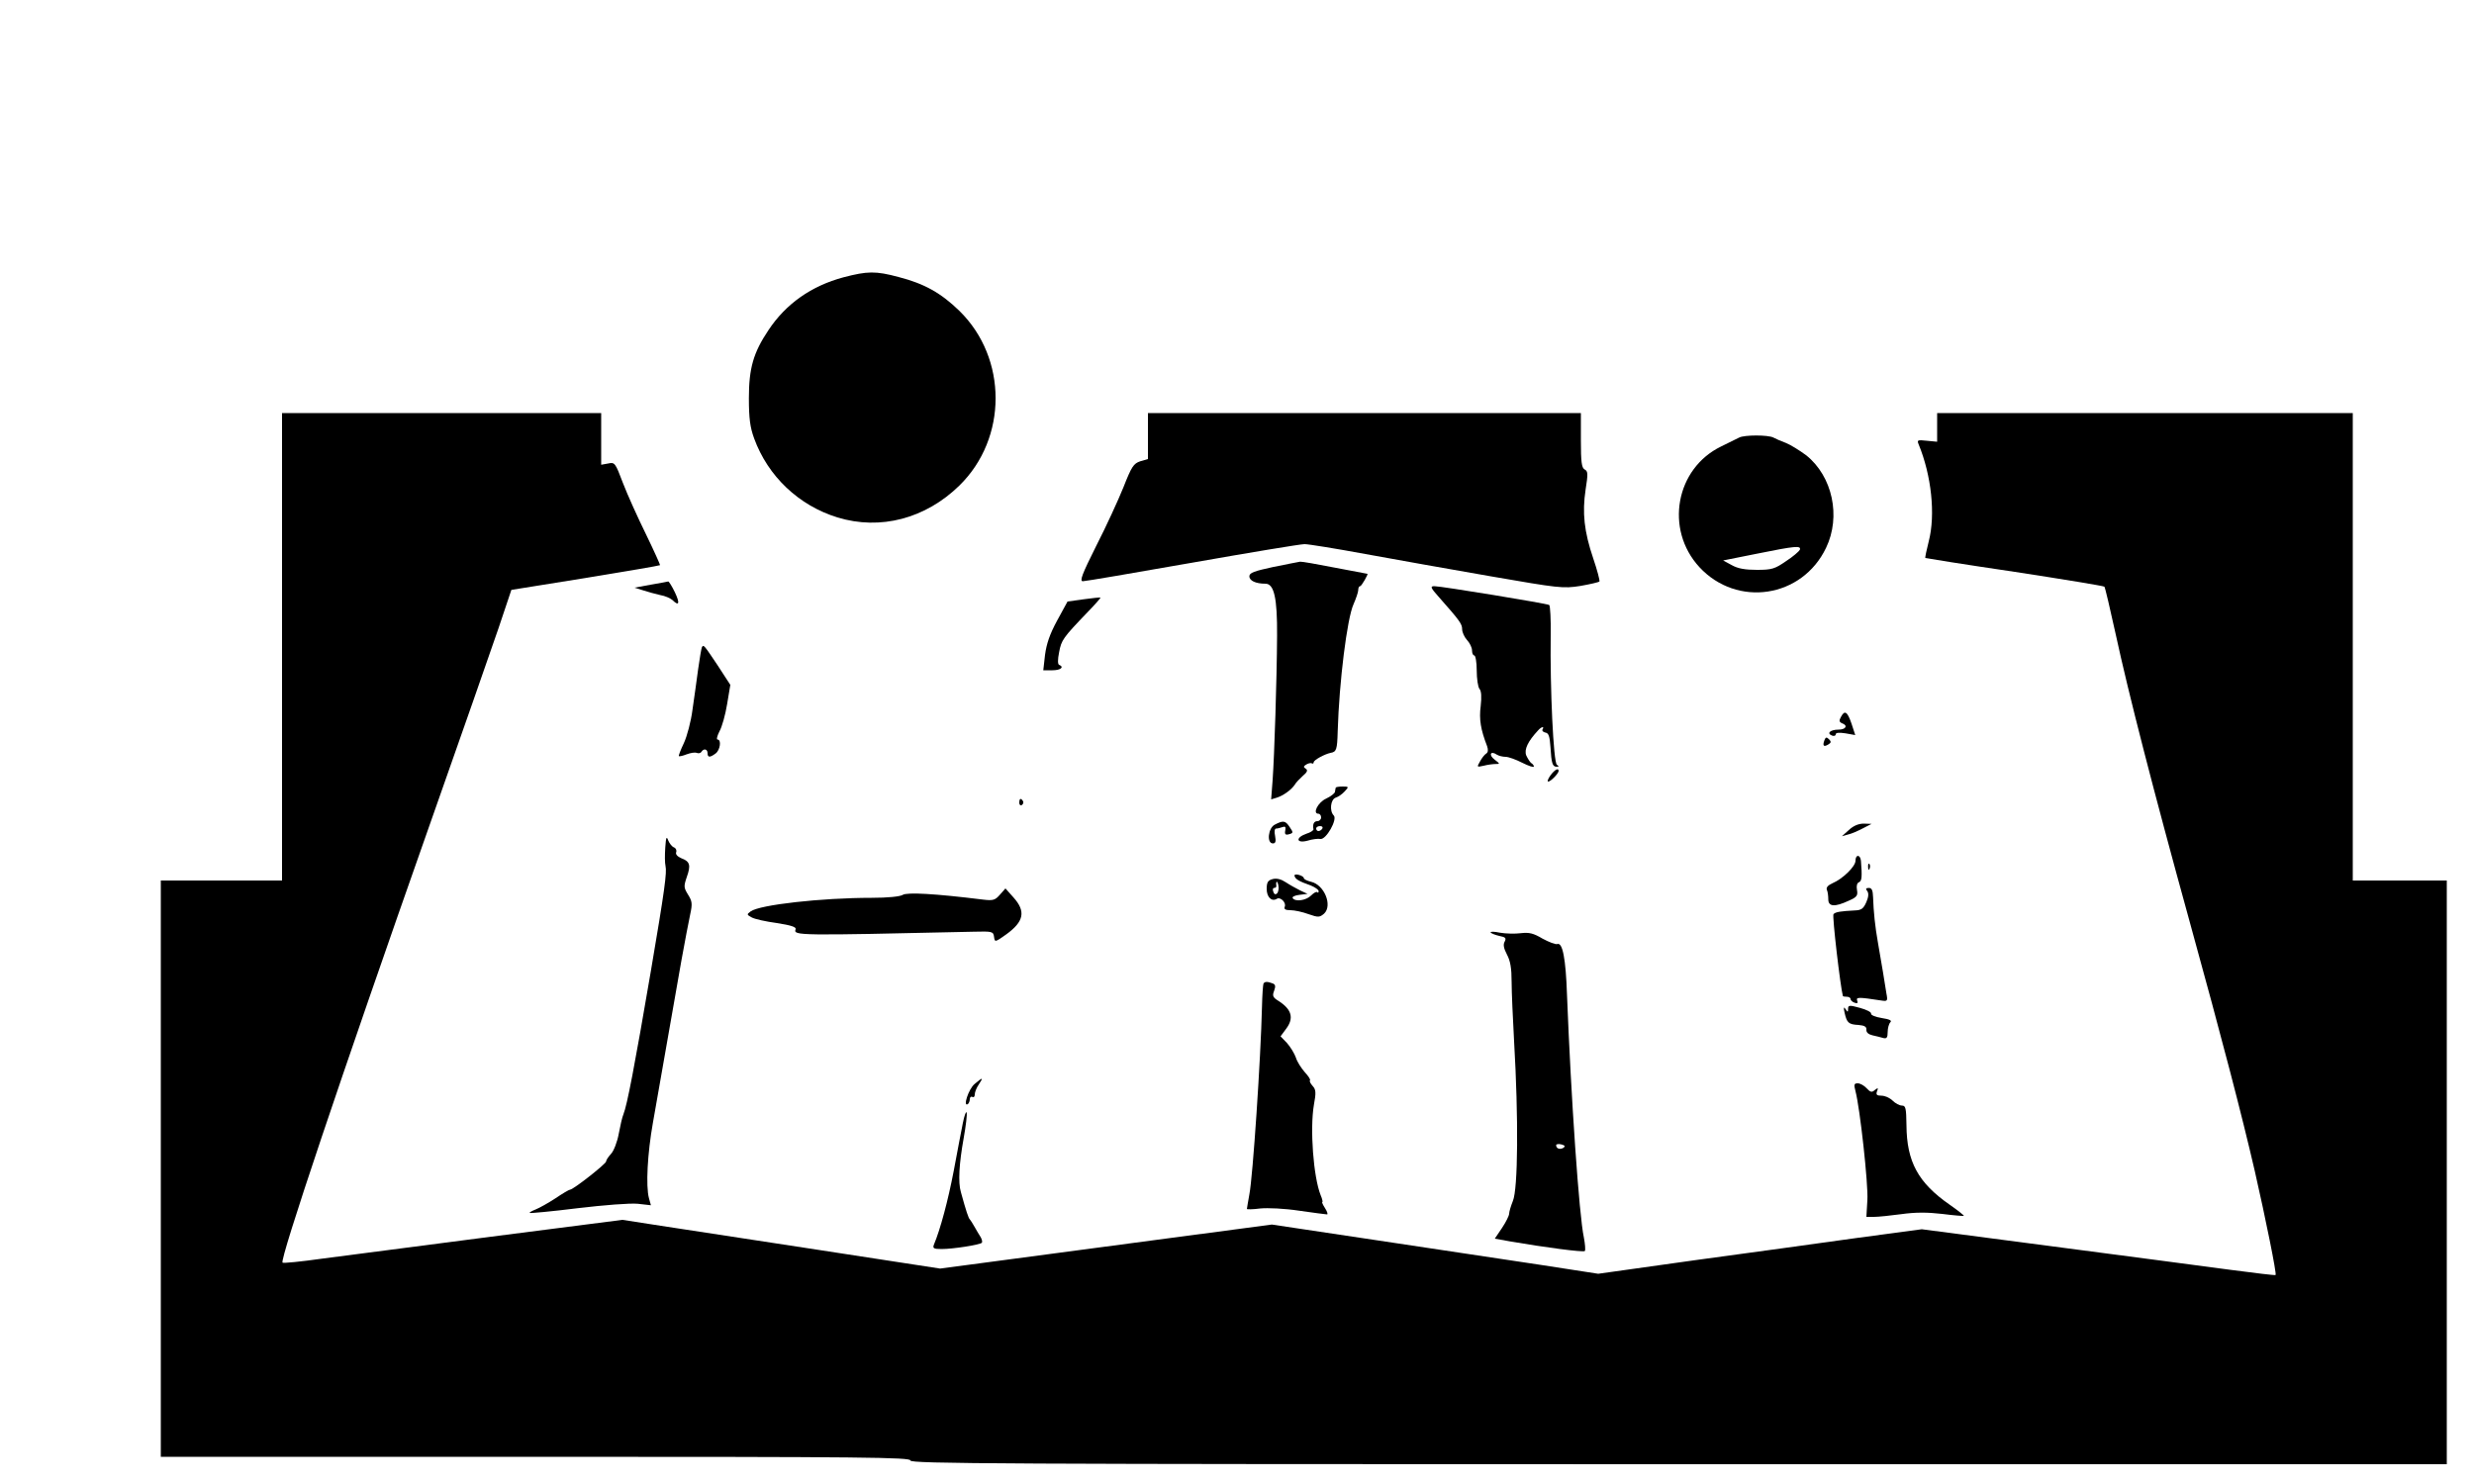
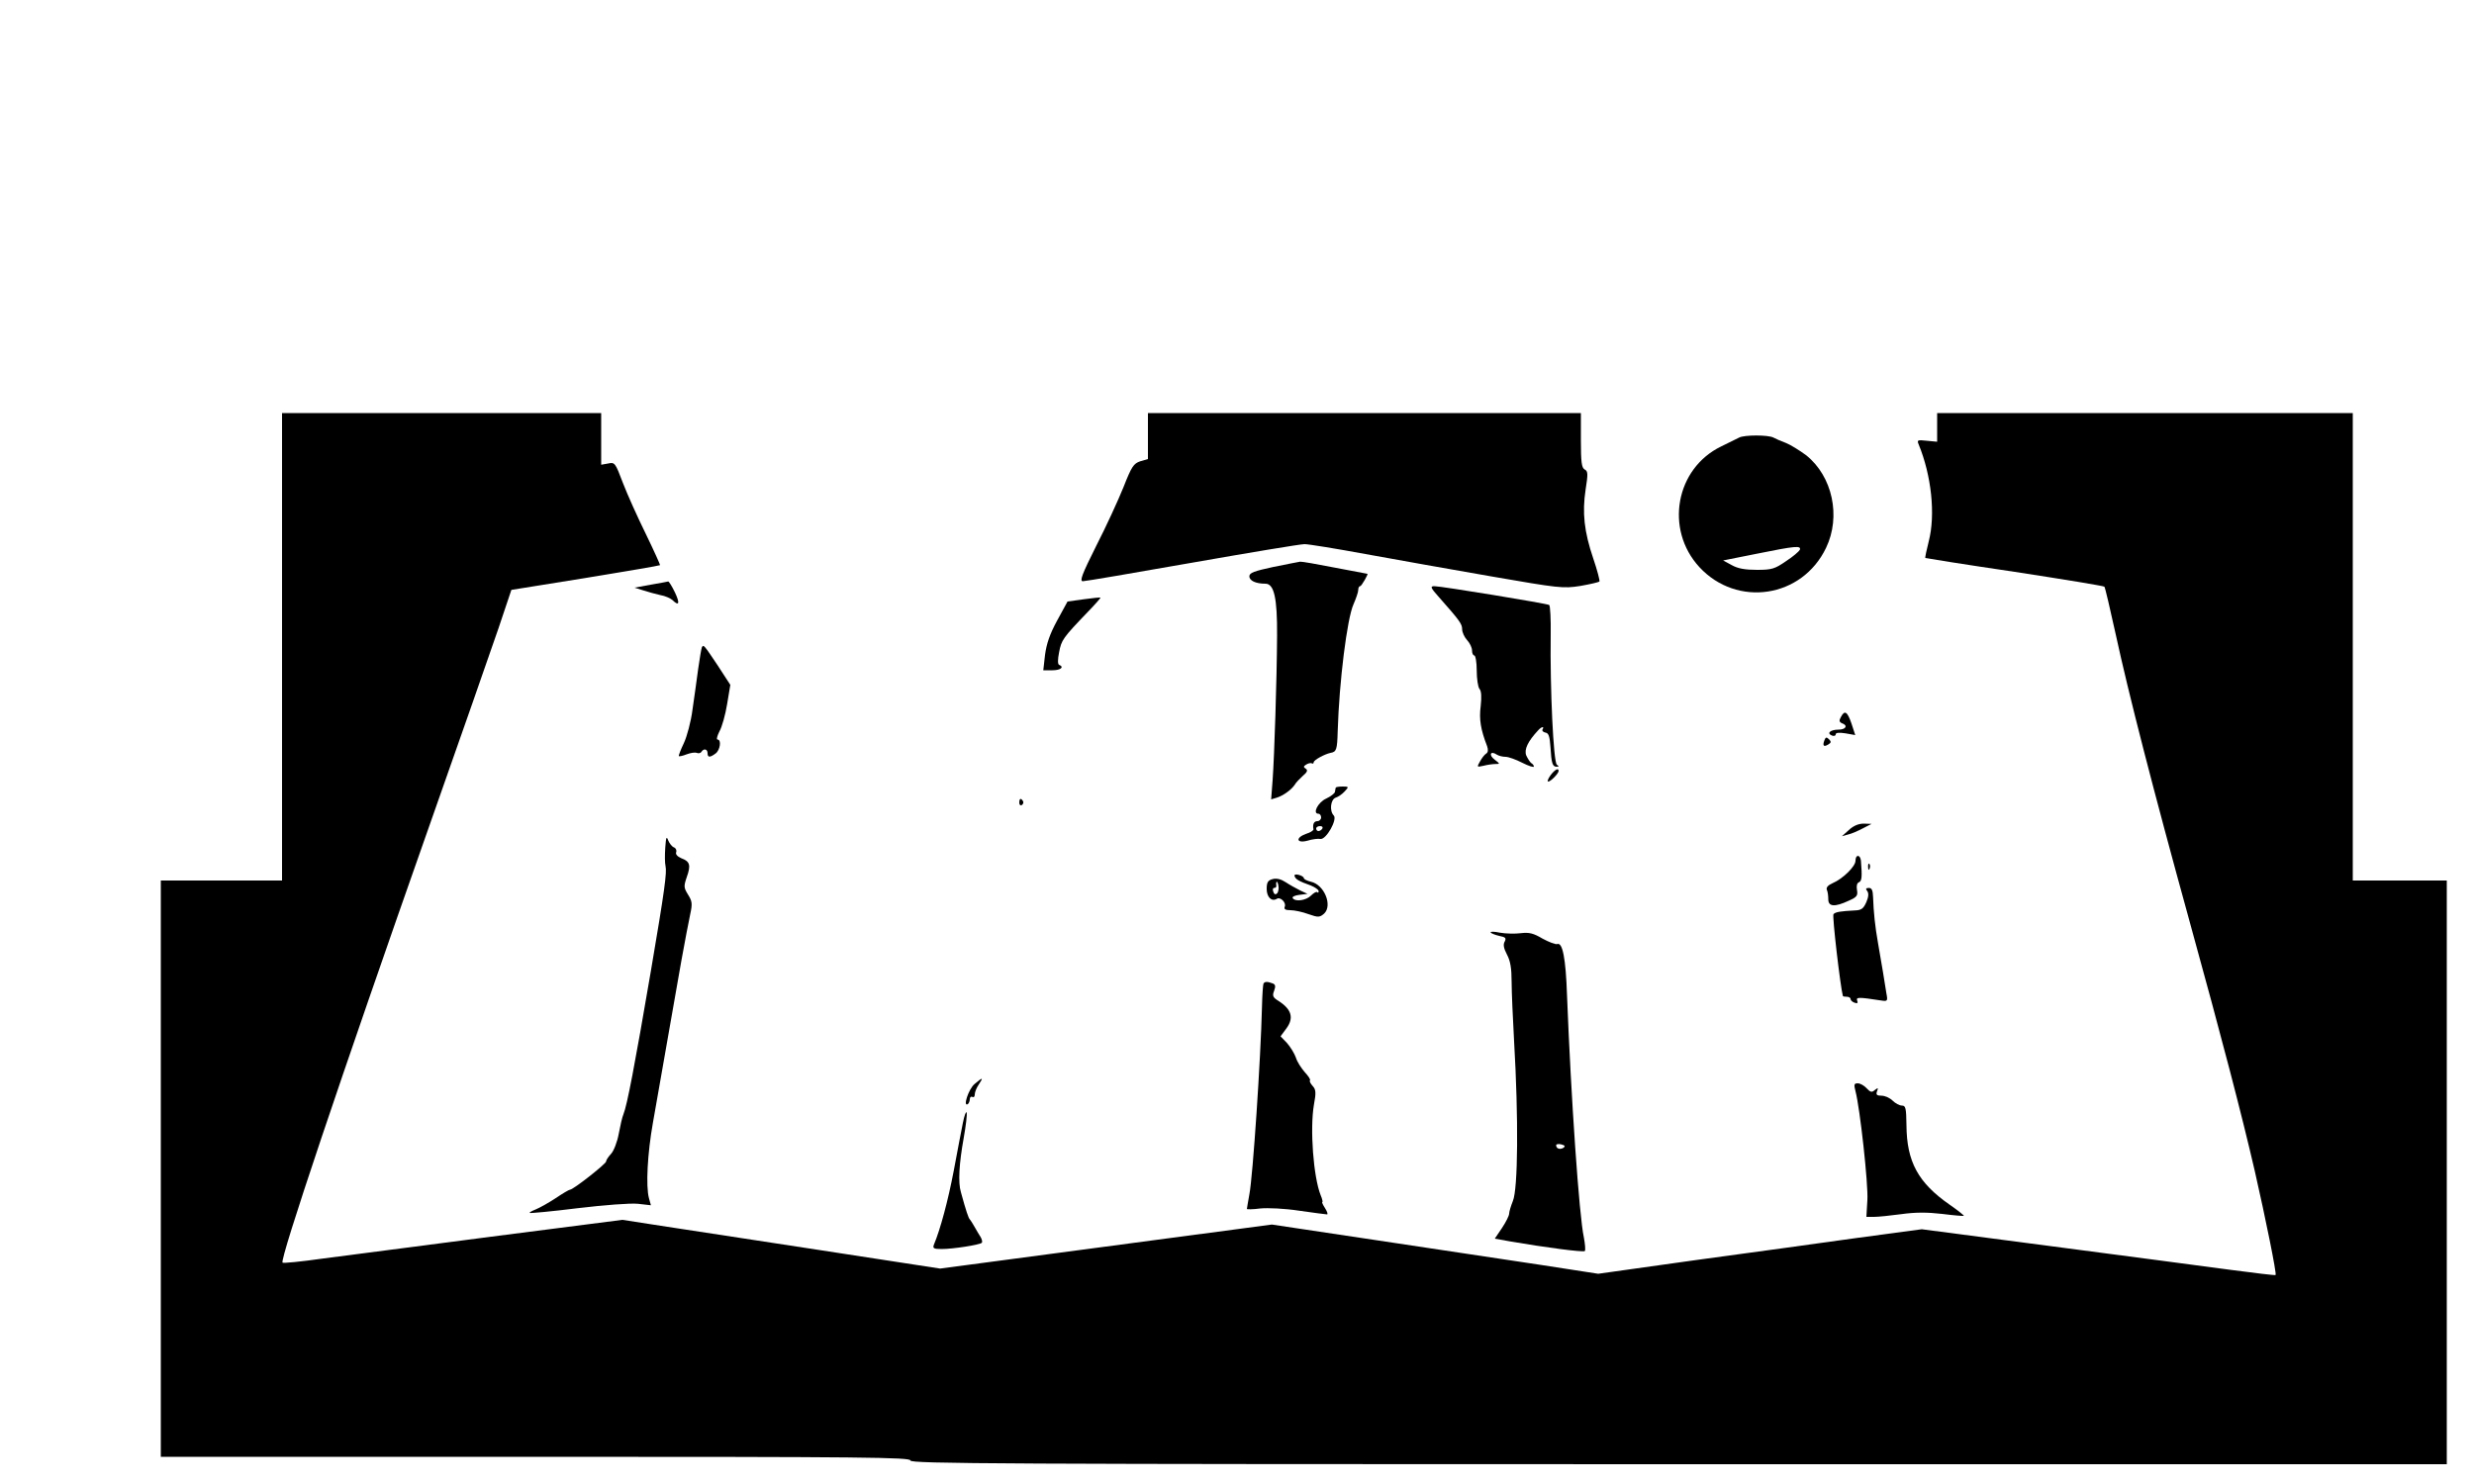
<svg xmlns="http://www.w3.org/2000/svg" version="1.0" width="1000pt" height="600pt" viewBox="0 0 1000 600" preserveAspectRatio="xMidYMid meet">
  <g transform="translate(0,600) scale(0.1,-0.1)" fill="#000000" stroke="none">
-     <path d="M3410 4879 c-131 -35 -234 -108 -304 -214 -61 -91 -79 -154 -79 -275 0 -82 5 -118 21 -162 56 -154 181 -272 337 -320 173 -53 356 -5 493 129 195 191 195 515 0 706 -74 72 -141 110 -246 137 -93 25 -126 24 -222 -1z" />
    <path d="M1140 3385 l0 -945 -245 0 -245 0 0 -1165 0 -1165 1515 0 c1340 0 1515 -2 1515 -15 0 -13 352 -15 3105 -15 l3105 0 0 1180 0 1180 -190 0 -190 0 0 945 0 945 -840 0 -840 0 0 -58 0 -58 -42 4 c-37 4 -40 3 -33 -14 52 -126 69 -285 41 -393 -9 -35 -15 -65 -14 -67 2 -1 164 -27 361 -56 196 -30 360 -57 363 -60 3 -3 23 -89 45 -189 53 -245 152 -630 299 -1163 133 -482 211 -782 264 -1011 43 -189 89 -415 84 -420 -2 -2 -84 8 -183 21 -99 13 -420 56 -713 94 l-534 70 -261 -35 c-144 -20 -439 -61 -655 -90 l-392 -55 -233 36 c-127 19 -424 64 -659 99 l-427 64 -671 -89 -670 -89 -488 75 c-268 41 -557 85 -641 98 l-155 24 -530 -68 c-292 -38 -600 -78 -685 -89 -85 -12 -156 -19 -159 -16 -12 12 234 746 593 1765 125 355 251 715 280 800 l52 155 299 48 c165 27 300 50 302 52 1 1 -24 57 -57 125 -33 67 -75 160 -93 207 -31 82 -33 85 -60 79 l-28 -5 0 104 0 105 -645 0 -645 0 0 -945z" />
    <path d="M4640 4237 l0 -93 -31 -9 c-27 -9 -35 -21 -68 -105 -21 -52 -70 -159 -110 -237 -58 -116 -68 -143 -54 -143 10 0 209 34 442 75 233 41 437 75 454 75 16 0 127 -18 246 -40 119 -22 346 -62 506 -90 277 -48 293 -50 363 -39 40 7 74 15 77 18 2 4 -9 46 -25 93 -37 109 -45 185 -31 278 10 64 10 75 -4 82 -12 7 -15 30 -15 118 l0 110 -875 0 -875 0 0 -93z" />
    <path d="M7030 4231 c-8 -4 -41 -20 -73 -36 -184 -89 -229 -335 -88 -488 152 -164 415 -125 512 78 61 127 26 289 -80 374 -27 20 -64 43 -82 50 -19 7 -42 17 -51 22 -21 11 -117 11 -138 0z m245 -454 c-3 -6 -28 -28 -56 -46 -45 -31 -57 -35 -117 -35 -48 0 -77 5 -102 19 l-35 19 135 27 c158 32 181 34 175 16z" />
    <path d="M5148 3708 c-79 -17 -98 -24 -98 -38 0 -18 26 -30 65 -30 35 0 48 -58 47 -210 -1 -178 -11 -485 -18 -584 l-6 -78 23 7 c26 8 59 32 73 53 4 8 19 23 32 35 18 15 21 23 12 29 -10 6 -10 10 2 17 8 5 18 7 22 5 4 -3 8 -1 8 4 0 9 44 33 68 38 24 4 27 13 29 87 6 201 38 457 64 514 10 23 19 49 19 57 0 9 3 16 8 16 5 0 34 50 29 50 -1 0 -60 11 -132 25 -71 14 -134 25 -140 24 -5 -1 -54 -10 -107 -21z" />
    <path d="M2630 3636 l-65 -12 35 -11 c19 -6 50 -15 69 -19 19 -3 41 -13 49 -20 27 -27 31 -13 10 31 -12 25 -24 44 -27 44 -4 -1 -35 -7 -71 -13z" />
    <path d="M5816 3586 c85 -96 94 -109 94 -130 0 -12 9 -32 20 -44 11 -12 20 -30 20 -42 0 -11 4 -20 9 -20 5 0 10 -27 10 -61 0 -33 5 -67 11 -74 8 -9 9 -33 5 -70 -7 -53 0 -95 26 -162 5 -15 4 -25 -4 -30 -7 -4 -18 -19 -25 -32 -13 -23 -13 -23 15 -17 15 4 37 7 48 7 19 0 18 1 -4 18 -25 19 -16 37 9 20 8 -5 24 -9 36 -9 11 0 42 -11 67 -24 26 -13 47 -20 47 -15 0 4 -5 11 -11 14 -5 4 -14 18 -20 31 -9 24 7 57 48 101 13 15 27 18 18 4 -3 -5 2 -11 12 -13 13 -2 17 -16 20 -58 4 -66 8 -80 25 -80 10 0 10 2 1 8 -14 9 -28 311 -25 524 1 64 -2 119 -6 122 -10 6 -436 76 -464 76 -18 0 -16 -6 18 -44z" />
    <path d="M4380 3577 l-65 -9 -42 -77 c-30 -55 -43 -94 -49 -139 l-7 -62 37 0 c33 0 49 13 27 22 -6 2 -6 22 0 51 9 49 15 58 117 164 29 30 52 56 50 57 -2 1 -32 -2 -68 -7z" />
    <path d="M2837 3383 c-2 -5 -9 -44 -15 -88 -6 -44 -16 -118 -23 -165 -6 -47 -22 -107 -35 -135 -13 -27 -22 -51 -20 -52 2 -2 16 1 31 7 16 6 34 9 41 6 8 -3 16 -1 19 4 9 15 25 12 25 -5 0 -18 9 -19 33 -1 18 14 24 56 7 56 -5 0 -1 15 8 33 10 17 24 67 31 110 l13 78 -52 80 c-55 82 -56 84 -63 72z" />
    <path d="M7441 3101 c-8 -14 -7 -20 4 -25 26 -9 16 -26 -14 -26 -33 0 -49 -15 -26 -24 8 -3 15 -1 15 5 0 7 14 8 40 4 l39 -7 -15 46 c-17 50 -28 56 -43 27z" />
    <path d="M7374 3006 c-8 -22 -2 -27 16 -16 12 7 12 12 3 21 -10 10 -14 9 -19 -5z" />
    <path d="M6267 2865 c-10 -14 -14 -25 -9 -25 10 0 42 33 42 43 0 14 -16 5 -33 -18z" />
    <path d="M5399 2815 c-1 -3 -2 -10 -3 -16 0 -6 -17 -19 -36 -28 -33 -15 -56 -61 -31 -61 6 0 11 -7 11 -15 0 -8 -7 -15 -15 -15 -14 0 -20 -12 -16 -33 1 -4 -12 -13 -29 -18 -45 -16 -40 -40 5 -28 19 6 43 9 52 7 23 -4 70 79 54 95 -18 18 -13 65 8 72 10 3 26 14 36 25 18 19 17 20 -8 20 -15 0 -28 -2 -28 -5z m-54 -165 c-3 -5 -10 -10 -16 -10 -5 0 -9 5 -9 10 0 6 7 10 16 10 8 0 12 -4 9 -10z" />
    <path d="M4120 2754 c0 -8 5 -12 10 -9 6 4 8 11 5 16 -9 14 -15 11 -15 -7z" />
-     <path d="M5153 2666 c-27 -13 -34 -76 -8 -76 11 0 13 8 9 30 -4 18 -2 30 4 30 6 0 17 3 26 6 11 4 14 1 11 -14 -3 -15 1 -19 15 -15 18 5 18 7 3 29 -17 26 -26 28 -60 10z" />
    <path d="M7473 2644 l-28 -25 25 7 c14 3 41 15 60 25 l35 18 -32 1 c-21 0 -42 -9 -60 -26z" />
    <path d="M2689 2573 c-2 -29 -2 -62 1 -74 6 -26 -3 -95 -59 -424 -67 -392 -96 -542 -111 -580 -5 -11 -13 -47 -19 -79 -6 -33 -20 -69 -31 -81 -11 -12 -20 -25 -20 -31 -1 -10 -133 -114 -146 -114 -4 0 -31 -16 -59 -35 -29 -19 -65 -39 -80 -45 -15 -6 -26 -12 -24 -14 2 -2 89 6 193 19 109 13 213 21 244 18 l53 -6 -8 29 c-13 48 -6 181 16 304 18 104 44 250 115 655 14 77 30 162 36 189 9 42 8 52 -9 79 -17 28 -18 33 -5 71 17 48 13 63 -22 76 -16 7 -24 16 -21 24 3 8 -1 17 -9 20 -8 3 -18 16 -23 28 -7 19 -9 13 -12 -29z" />
    <path d="M7500 2520 c0 -23 -51 -73 -93 -91 -18 -8 -26 -17 -23 -26 4 -8 6 -26 6 -39 0 -30 26 -32 82 -6 34 15 38 21 34 44 -3 16 0 28 8 31 12 5 13 23 8 87 -3 26 -22 26 -22 0z" />
    <path d="M7551 2494 c0 -11 3 -14 6 -6 3 7 2 16 -1 19 -3 4 -6 -2 -5 -13z" />
    <path d="M5233 2457 c4 -12 17 -20 65 -37 17 -7 32 -17 32 -23 0 -6 -3 -8 -6 -4 -3 3 -14 -3 -25 -14 -20 -20 -64 -26 -74 -10 -3 5 9 11 27 13 l33 4 -30 14 c-16 8 -43 23 -58 33 -18 12 -36 17 -52 13 -20 -5 -25 -13 -25 -40 0 -33 20 -53 41 -40 14 9 39 -15 32 -32 -4 -10 3 -14 23 -14 16 0 49 -7 73 -16 40 -14 45 -13 63 2 35 33 1 117 -53 129 -16 4 -29 10 -29 15 0 4 -9 10 -21 13 -12 3 -19 1 -16 -6z m-71 -69 c-6 -6 -12 -4 -15 6 -4 9 -2 16 3 16 6 0 9 3 9 8 -3 20 4 24 8 3 3 -13 0 -28 -5 -33z" />
-     <path d="M4042 2383 c-20 -23 -28 -25 -70 -20 -193 24 -305 30 -323 19 -11 -7 -61 -12 -126 -12 -202 0 -453 -28 -489 -55 -16 -12 -16 -13 4 -24 12 -7 58 -17 102 -23 58 -9 79 -16 76 -25 -10 -26 4 -26 719 -10 76 2 80 1 83 -21 3 -22 4 -22 49 10 72 52 80 93 30 149 l-33 37 -22 -25z" />
    <path d="M7547 2398 c7 -9 6 -24 -3 -45 -12 -27 -20 -33 -47 -34 -57 -3 -78 -6 -86 -15 -6 -6 28 -295 38 -331 1 -2 8 -3 16 -3 8 0 15 -4 15 -9 0 -5 7 -12 16 -15 11 -4 15 -2 11 8 -6 15 5 15 96 1 26 -4 28 -3 22 28 -3 17 -9 57 -14 87 -5 30 -14 83 -20 117 -12 67 -18 126 -20 186 -1 27 -5 37 -17 37 -12 0 -14 -4 -7 -12z" />
    <path d="M6025 2230 c3 -4 18 -10 35 -14 26 -5 29 -9 22 -23 -7 -12 -4 -27 9 -52 14 -26 19 -56 19 -111 0 -41 5 -149 10 -240 18 -309 16 -597 -5 -646 -8 -20 -15 -43 -15 -51 0 -8 -13 -34 -29 -58 l-29 -43 61 -11 c139 -24 297 -45 303 -39 3 4 1 28 -4 55 -19 86 -52 565 -68 978 -5 150 -18 217 -40 208 -7 -2 -33 8 -59 22 -37 22 -54 26 -88 22 -23 -3 -61 -2 -84 2 -23 5 -40 5 -38 1z m294 -871 c-14 -8 -29 -3 -29 11 0 4 9 6 21 3 15 -4 17 -8 8 -14z" />
    <path d="M5107 2023 c-2 -5 -5 -46 -6 -93 -5 -210 -37 -688 -51 -759 -5 -29 -10 -56 -10 -59 0 -2 24 -2 54 2 30 3 98 0 157 -9 57 -8 108 -15 113 -15 4 0 1 11 -8 25 -9 14 -14 25 -11 25 2 0 0 12 -7 28 -29 73 -44 267 -27 366 9 48 8 61 -5 75 -9 10 -14 20 -11 23 3 3 -7 18 -21 33 -14 16 -31 42 -36 59 -6 17 -22 43 -36 59 l-26 27 23 31 c32 43 22 78 -31 112 -23 14 -26 21 -18 41 7 19 5 26 -6 30 -21 8 -32 8 -37 -1z" />
-     <path d="M7470 1921 c0 -14 -2 -14 -10 -1 -8 11 -9 7 -4 -15 9 -40 16 -47 56 -49 24 -2 33 -7 32 -19 -1 -11 8 -19 25 -23 14 -3 34 -8 44 -11 13 -3 17 2 17 24 0 16 5 34 11 40 7 7 -3 12 -35 17 -25 4 -45 12 -43 18 1 6 -19 16 -45 23 -43 12 -48 11 -48 -4z" />
    <path d="M3939 1617 c-24 -20 -48 -94 -27 -81 4 3 8 12 8 20 0 8 5 12 10 9 6 -3 10 1 10 10 0 9 7 27 16 40 20 30 17 31 -17 2z" />
    <path d="M7500 1588 c18 -68 52 -376 48 -440 l-4 -68 31 0 c16 0 66 5 110 11 57 8 105 8 165 1 47 -6 86 -9 88 -8 1 2 -24 22 -57 45 -128 89 -174 174 -175 322 -1 68 -3 79 -18 79 -10 0 -27 9 -38 20 -11 11 -31 20 -45 20 -19 0 -23 4 -18 18 6 14 4 15 -9 5 -12 -11 -18 -9 -33 7 -10 11 -26 20 -36 20 -15 0 -16 -5 -9 -32z" />
    <path d="M3892 1460 c-6 -30 -23 -118 -37 -194 -23 -120 -54 -236 -80 -298 -6 -15 -1 -18 31 -18 46 0 154 17 162 25 4 3 1 14 -4 23 -6 9 -17 28 -25 42 -8 14 -16 27 -19 30 -5 4 -15 33 -36 110 -12 39 -7 117 11 217 9 51 15 98 12 105 -2 7 -9 -12 -15 -42z" />
  </g>
</svg>